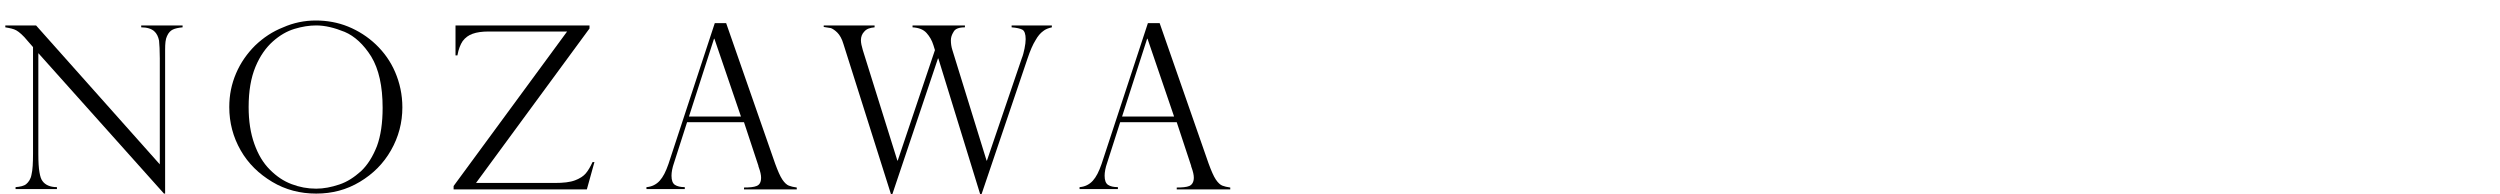
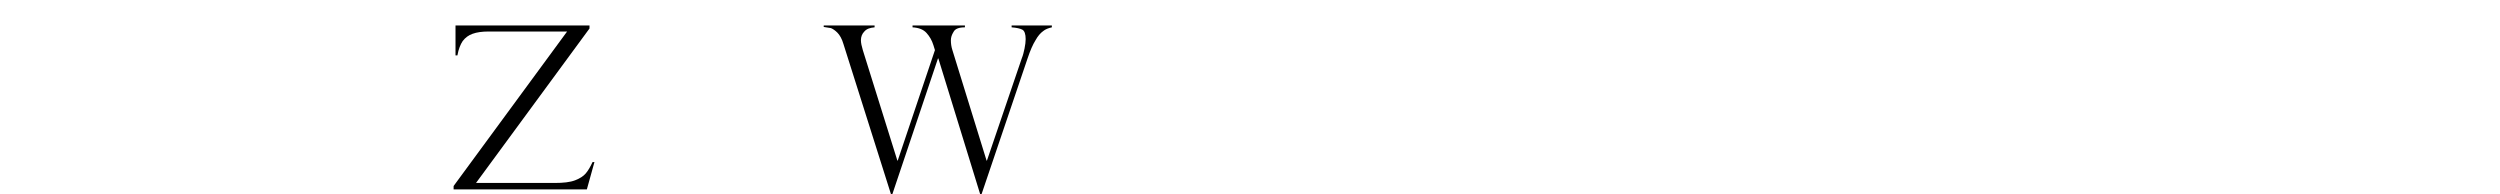
<svg xmlns="http://www.w3.org/2000/svg" version="1.1" id="レイヤー_1" x="0px" y="0px" viewBox="0 0 658.6 51.2" style="enable-background:new 0 0 658.6 51.2;" xml:space="preserve">
  <g>
-     <path d="M48.1,6.7v0.5c-1.1,0.1-2,0.3-2.6,0.6c-0.6,0.3-1.1,0.8-1.5,1.7c-0.4,0.8-0.5,2-0.5,3.6V51h-0.3L10.1,14v26.5   c0,2.2,0.1,3.8,0.3,4.9s0.4,1.8,0.8,2.3c0.7,1,2,1.6,3.8,1.6v0.5H4.1v-0.5c1.2-0.1,2.2-0.3,2.8-0.8s1.2-1.3,1.4-2.5   c0.3-1.2,0.4-3.1,0.4-5.5V12.4l-1.4-1.6C6.1,9.3,5,8.4,4.3,8S2.6,7.4,1.4,7.2V6.7h8.1l32.6,36.6V15.4c0-2.1-0.1-3.7-0.2-4.7   c-0.2-1-0.6-1.9-1.3-2.5s-1.8-1-3.4-1V6.7H48.1z" />
-     <path d="M106,28.3c0,4-1,7.8-3,11.3s-4.7,6.2-8.2,8.3S87.5,51,83.3,51s-8.1-1-11.6-3.1s-6.3-4.8-8.3-8.3s-3-7.3-3-11.4   c0-3.2,0.6-6.1,1.8-8.9s2.9-5.2,5-7.3c2.2-2.1,4.6-3.7,7.4-4.8c2.7-1.2,5.6-1.8,8.6-1.8c2.9,0,5.8,0.5,8.5,1.6s5.2,2.7,7.3,4.7   c2.2,2.1,3.9,4.5,5.1,7.3S106,24.9,106,28.3z M100.8,28.4c0-5.7-1-10.2-3-13.5c-2-3.2-4.4-5.4-7-6.5c-2.7-1.1-5.2-1.7-7.5-1.7   c-1.8,0-3.7,0.3-5.7,0.9s-3.9,1.7-5.7,3.3s-3.4,3.8-4.6,6.7s-1.8,6.4-1.8,10.6c0,3.7,0.5,6.9,1.5,9.7c1,2.8,2.3,5,4.1,6.8   s3.6,3,5.7,3.8s4.2,1.2,6.5,1.2c2,0,4-0.4,6.1-1.1c2.1-0.7,3.9-1.9,5.7-3.5c1.7-1.6,3.1-3.8,4.2-6.6   C100.3,35.8,100.8,32.4,100.8,28.4z" />
    <path d="M149.4,8.3h-20.7c-1.7,0-3.1,0.2-4.2,0.6c-1.1,0.4-1.9,1-2.6,1.9c-0.6,0.9-1.1,2.1-1.4,3.8H120V6.7h35.3v0.8l-29.9,40.7   h20.7c2.3,0,4.1-0.2,5.4-0.7c1.3-0.5,2.2-1.1,2.8-1.8s1.2-1.7,1.8-3h0.5l-2,7.2h-35.1V49L149.4,8.3z" />
-     <path d="M191.3,6.1l12.9,37c0.7,1.9,1.3,3.3,1.9,4.2c0.6,0.9,1.2,1.4,1.7,1.6s1.3,0.4,2.1,0.5v0.5H196v-0.5c1.4,0,2.6-0.1,3.3-0.4   c0.8-0.3,1.2-1,1.2-2.2c0-0.7-0.2-1.6-0.6-2.7c-0.1-0.2-0.1-0.3-0.1-0.4L196,32.2h-15l-3.4,10.6c-0.5,1.4-0.7,2.6-0.7,3.5   c0,1.2,0.3,2,0.9,2.4c0.6,0.4,1.5,0.6,2.6,0.6v0.5h-10.1v-0.5c1.4-0.1,2.6-0.7,3.5-1.7s1.6-2.4,2.3-4.4l12.2-37.1   C188.3,6.1,191.3,6.1,191.3,6.1z M181.5,30.7h13.7l-7-20.5h-0.1L181.5,30.7z" />
    <path d="M277.1,6.7v0.5c-0.9,0.2-1.7,0.5-2.3,1c-0.7,0.5-1.4,1.3-2,2.4c-0.7,1.1-1.4,2.7-2.1,4.8l-12.1,35.7h-0.4l-11-35.7h-0.1   l-12,35.7h-0.4l-12.5-39.5c-0.4-1.4-1-2.4-1.6-3s-1.2-1-1.7-1.2c-0.5-0.1-1.2-0.2-1.9-0.3V6.7h13.4v0.5c-1.2,0.1-2.1,0.4-2.7,1.1   c-0.6,0.6-0.9,1.4-0.9,2.3c0,0.7,0.2,1.6,0.5,2.6l9.1,29.1h0.1l9.8-29.1l-0.4-1.3c-0.4-1.3-1-2.3-1.8-3.2s-2-1.4-3.7-1.5V6.7h13.8   v0.5c-1.6,0-2.6,0.4-3,1.2c-0.5,0.8-0.7,1.5-0.7,2.2c0,0.8,0.1,1.7,0.4,2.6l9,29.1h0.1l9.2-27c0.3-0.7,0.5-1.6,0.7-2.5   c0.2-1,0.3-1.8,0.3-2.5c0-1.3-0.3-2.2-0.9-2.5c-0.6-0.3-1.5-0.5-2.8-0.6V6.7H277.1z" />
-     <path d="M305.5,6.1l12.9,37c0.7,1.9,1.3,3.3,1.9,4.2s1.2,1.4,1.7,1.6s1.3,0.4,2.1,0.5v0.5H310v-0.5c1.4,0,2.6-0.1,3.3-0.4   s1.2-1,1.2-2.2c0-0.7-0.2-1.6-0.6-2.7c-0.1-0.2-0.1-0.3-0.1-0.4L310,32.2h-14.9l-3.4,10.6c-0.5,1.4-0.7,2.6-0.7,3.5   c0,1.2,0.3,2,0.9,2.4s1.5,0.6,2.6,0.6v0.5h-10.1v-0.5c1.4-0.1,2.6-0.7,3.5-1.7s1.6-2.4,2.3-4.4l12.2-37.1   C302.4,6.1,305.5,6.1,305.5,6.1z M295.6,30.7h13.7l-7-20.5h-0.1L295.6,30.7z" />
  </g>
</svg>